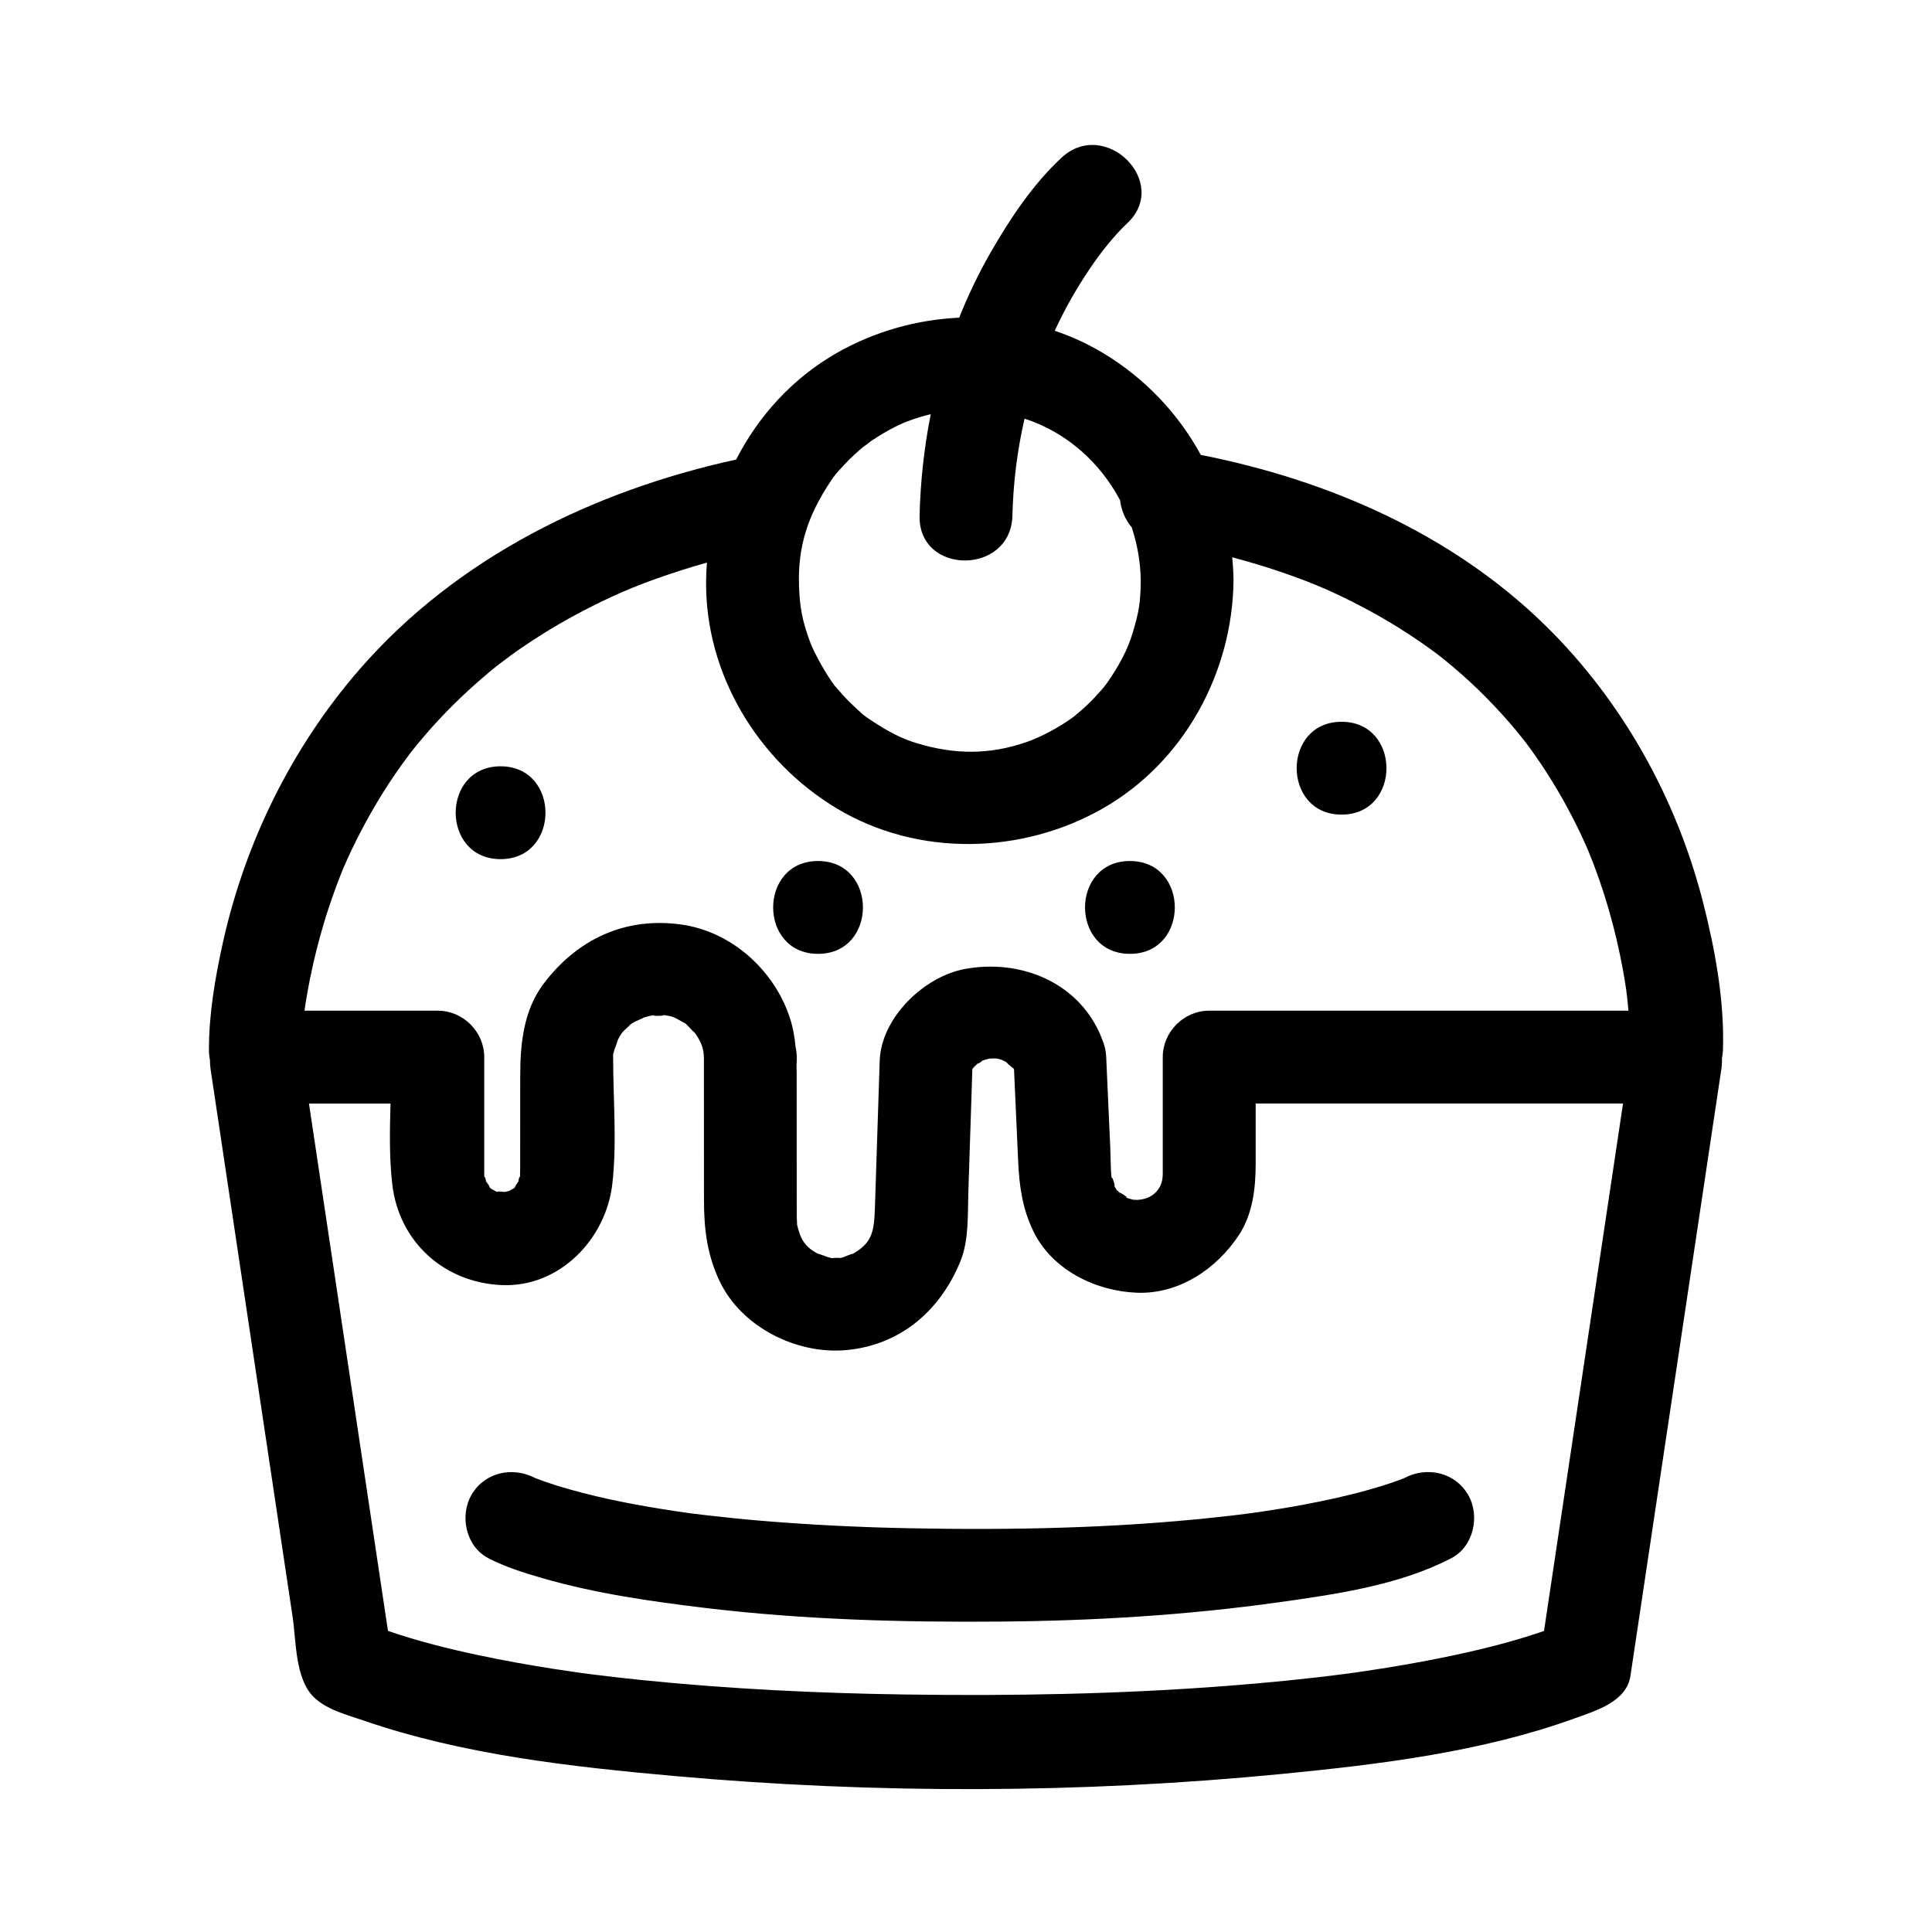
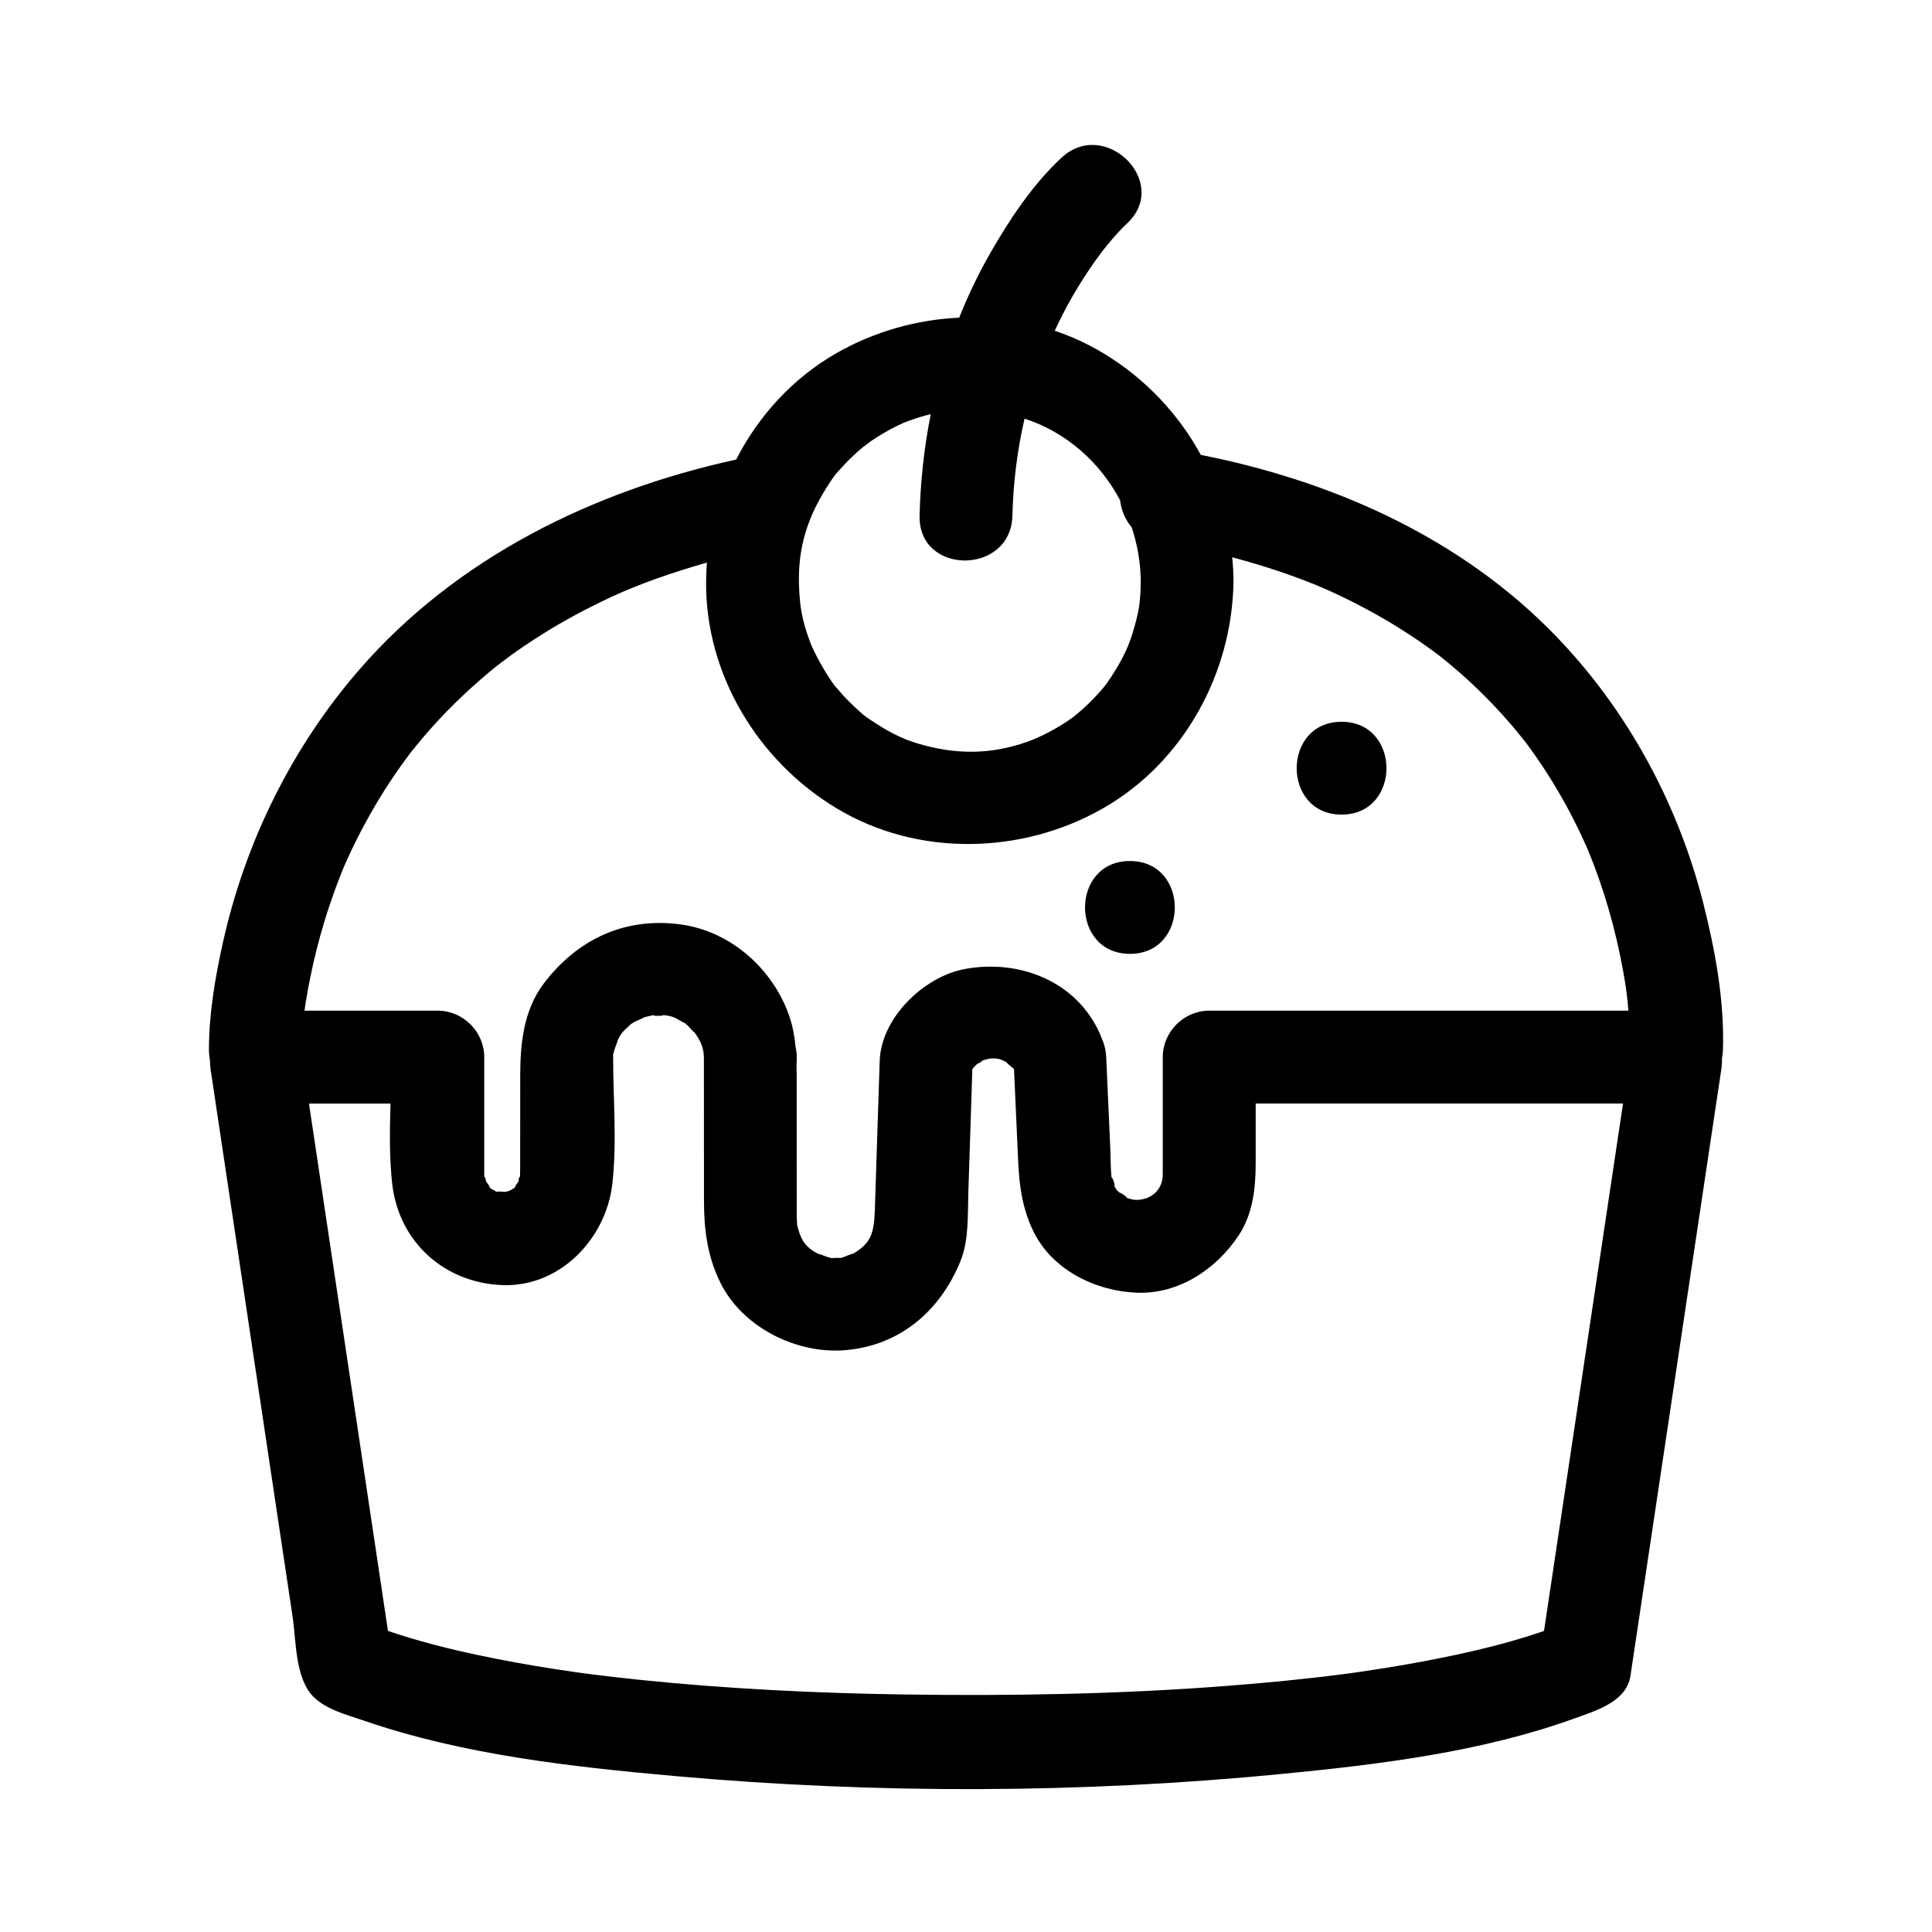
<svg xmlns="http://www.w3.org/2000/svg" fill="#000000" width="800px" height="800px" version="1.1" viewBox="144 144 512 512">
  <g>
    <path d="m553.64 309.86c-24.809-24.375-57.613-38.637-91.41-45.305-5.973-10.961-14.824-20.332-25.938-27.012-4.066-2.445-8.355-4.402-12.781-5.887 1.449-3.117 3.019-6.176 4.738-9.168 1.828-3.18 3.828-6.262 5.93-9.266 0.32-0.461 1.535-2.078 1.996-2.711 0.535-0.672 1.066-1.344 1.617-2 1.535-1.836 3.133-3.668 4.887-5.301 11.633-10.832-5.801-28.188-17.395-17.395-7.574 7.051-13.676 16.23-18.789 25.141-3.184 5.551-5.941 11.312-8.301 17.23-11.312 0.52-22.527 3.695-32.453 9.359-11.613 6.629-20.707 16.609-26.656 28.242-37.844 8.27-74 25.961-99.723 55.512-17.918 20.586-30.332 45.738-36.262 72.352-2.066 9.273-3.75 19.055-3.727 28.594 0.004 0.949 0.098 1.84 0.266 2.676 0 0.828 0.051 1.664 0.176 2.5 7.246 48.359 14.488 96.719 21.734 145.08 0.945 6.309 0.645 16.293 5.519 21.168 3.41 3.41 8.855 4.762 13.27 6.285 26.336 9.086 55.016 12.258 82.59 14.727 53.238 4.762 107.57 4.629 160.77-0.566 25.977-2.539 53.066-5.824 77.77-14.789 5.43-1.973 13.586-4.336 14.617-11.203 0.969-6.477 1.941-12.953 2.91-19.43 4.469-29.824 8.938-59.645 13.402-89.469 2.586-17.266 5.172-34.535 7.762-51.801 0.148-0.988 0.207-1.98 0.18-2.953 0.137-0.707 0.234-1.438 0.262-2.223 0.41-12.938-2.039-26.375-5.203-38.84-7.019-27.68-21.367-53.516-41.758-73.551zm-185.98-42.613c1.648-1.801 3.461-3.438 5.328-5.008-0.766 0.672 1.988-1.445 1.91-1.391 1.059-0.734 2.16-1.398 3.266-2.062 1.109-0.668 2.258-1.254 3.41-1.844 0.598-0.297 1.207-0.578 1.816-0.855 0.113-0.035 0.52-0.191 1.219-0.473 2.043-0.77 4.055-1.379 6.047-1.852-1.758 8.848-2.738 17.859-2.957 26.887-0.387 15.871 24.215 15.836 24.602 0 0.215-8.871 1.309-17.449 3.219-25.707 11.109 3.602 19.992 11.598 25.309 21.609 0.301 2.613 1.379 5.203 3.082 7.191 1.504 4.516 2.34 9.285 2.398 14.145-0.066 5.824-0.434 8.133-2.172 13.934-1.305 4.348-3.484 8.473-6.805 13.242-0.672 0.965-2.047 2.523-3.832 4.391-0.887 0.926-1.832 1.793-2.777 2.656 0.07-0.062-2.106 1.738-1.934 1.656-4.191 3.113-9.152 5.625-12.582 6.828-9.984 3.504-19.23 3.371-29.113 0.406-4.129-1.238-7.617-3.039-12.191-6.074-2.25-1.492-2.125-1.492-4.519-3.68-0.945-0.867-1.832-1.793-2.719-2.719-0.309-0.32-2.734-3.184-2.328-2.609-2.715-3.609-5.652-9.137-6.59-11.617-2.227-5.906-2.809-9.668-2.996-15.035-0.363-10.359 2.32-18.594 8.23-27.5 1.488-2.25 1.488-2.125 3.68-4.519zm-141.41 135.68c1-4.973 2.262-9.891 3.727-14.75 0.797-2.644 1.68-5.266 2.613-7.863 0.488-1.367 1.008-2.727 1.535-4.078 0.27-0.691 0.551-1.379 0.828-2.07 0.016-0.039 0.023-0.059 0.035-0.09 0.059-0.133 0.121-0.281 0.199-0.461 2.688-6.184 5.828-12.164 9.312-17.93 1.797-2.977 3.727-5.871 5.734-8.711 0.375-0.531 2.266-3.059 2.445-3.332 1.133-1.438 2.293-2.852 3.473-4.246 5.285-6.238 11.164-11.957 17.426-17.211 0.871-0.734 1.766-1.441 2.656-2.152-0.148 0.148 2.695-2.023 3.16-2.363 2.66-1.93 5.402-3.746 8.18-5.5 5.922-3.746 12.129-7.027 18.473-9.988 7.172-3.348 16.078-6.473 25.301-9.09-0.125 1.594-0.203 3.191-0.223 4.793-0.289 24.691 13.68 47.766 34.613 60.348 21.461 12.895 49.039 12.277 70.547 0 21.453-12.242 34.328-35.914 34.613-60.348-0.023-2.082-0.145-4.152-0.348-6.199 4.281 1.141 8.527 2.41 12.734 3.824 2.398 0.809 4.769 1.688 7.133 2.594 0.922 0.352 1.84 0.727 2.754 1.102-0.141-0.043 2.148 0.922 2.199 0.941 4.598 2.027 9.082 4.312 13.469 6.758 3.812 2.129 7.512 4.461 11.125 6.914 1.734 1.18 3.434 2.414 5.113 3.668 0.105 0.078 0.18 0.137 0.266 0.199 0.125 0.102 0.281 0.223 0.492 0.391 1.059 0.836 2.09 1.699 3.125 2.562 6.106 5.125 11.707 10.836 16.828 16.941 0.418 0.5 2.348 2.957 2.598 3.25 0.859 1.152 1.703 2.316 2.527 3.492 2.133 3.031 4.113 6.164 5.996 9.352 1.664 2.816 3.207 5.707 4.676 8.629 0.711 1.414 1.387 2.844 2.047 4.281 0.328 0.707 0.641 1.414 0.957 2.125 0.094 0.211 0.168 0.383 0.234 0.527 0.008 0.02 0.012 0.027 0.02 0.051 4.223 10.223 7.269 20.93 9.262 31.801 0.289 1.578 0.547 3.156 0.785 4.742 0.027 0.172 0.059 0.402 0.094 0.648 0.055 0.441 0.109 0.879 0.164 1.32 0.156 1.344 0.289 2.691 0.406 4.043h-111.11c-6.703 0-12.301 5.594-12.301 12.301v23 8.051c0 4.031-2.867 6.652-6.793 6.793-0.449-0.023-0.781-0.043-1.012-0.051-0.762-0.176-1.512-0.387-2.246-0.656 1.707 0.555-1.316-1.383-1.414-1.211-0.672-0.754-0.762-0.758-0.27-0.016-0.496-0.699-0.945-1.426-1.344-2.18 1.062 1.863-0.695-3.504-0.465-1.316-0.301-2.82-0.246-5.734-0.371-8.566-0.355-7.949-0.715-15.898-1.07-23.848-0.078-1.77-0.5-3.457-1.191-4.988-0.148-0.41-0.309-0.816-0.488-1.219-6.211-13.938-21.352-19.777-35.707-17.152-10.949 2-22.273 12.984-22.641 24.359-0.426 13.082-0.852 26.16-1.277 39.242-0.211 6.469-0.961 9.148-6.047 12.02 0.902-0.555-2.215 0.734-2.25 0.746-0.363 0.102-0.613 0.176-0.809 0.238-0.152-0.039-0.516-0.059-1.289-0.035-0.512 0.016-0.836 0.039-1.051 0.062-0.188-0.062-0.504-0.148-1.047-0.266-0.004 0-3.137-1.199-2.301-0.75-3.746-1.859-4.965-3.906-5.926-8.293 0.246 1.039 0.016-0.973 0.012-1.523v-2.203c-0.004-3.113-0.004-6.227-0.004-9.34-0.004-7.688-0.008-15.379-0.012-23.066 0-1.965 0.008-3.914-0.035-5.852 0.031-0.352 0.055-0.703 0.055-1.059v-0.918c0-0.918-0.113-1.809-0.309-2.672-0.262-2.773-0.742-5.531-1.695-8.277-4.316-12.434-15.504-22.391-28.695-24.199-14.828-2.031-27.449 3.902-36.363 15.676-5.309 7.012-6.215 15.863-6.219 24.324-0.004 7.352-0.012 14.707-0.016 22.059 0 1.828 0.016 3.652-0.055 5.477 0.066-1.738-0.48 0.297-0.359 0.492-0.574 0.836-1.543 2.242-0.551 1.09-0.289 0.336-0.465 0.559-0.574 0.715-0.168 0.082-0.422 0.223-0.82 0.477-0.238 0.125-0.426 0.227-0.59 0.312-0.527 0.113-0.883 0.195-1.059 0.254-1.055-0.078-3.023-0.242-1.395 0.074-0.449-0.086-0.738-0.129-0.934-0.148-0.148-0.105-0.398-0.262-0.828-0.492-0.285-0.152-0.492-0.258-0.656-0.336-0.062-0.125-0.262-0.379-0.738-0.855 1.039 1.039 0.062-0.289-0.531-1.098 0.168-0.023-0.391-1.695-0.41-1-0.016-0.324-0.02-0.652-0.02-0.977v-2.707-21.805-6.383c0-6.703-5.594-12.301-12.301-12.301h-35.324c0-0.012 0.004-0.02 0.004-0.027 0.016-0.121 0.031-0.27 0.051-0.43 0.094-0.637 0.184-1.273 0.285-1.91 0.359-2.195 0.762-4.375 1.195-6.551zm-1.258 6.898c0.039-0.285 0.047-0.363 0 0zm16.852 164.52c-0.668-0.277-0.922-0.391 0 0zm312.87-8.391c-0.512 3.422-1.023 6.84-1.535 10.262-0.414 0.145-0.824 0.289-1.238 0.426-9.656 3.246-19.648 5.504-29.645 7.43-3.566 0.688-7.144 1.305-10.727 1.887-1.977 0.32-3.957 0.621-5.938 0.918-1.039 0.156-2.078 0.301-3.117 0.449-0.434 0.062-0.867 0.121-1.301 0.18-0.184 0.023-0.461 0.062-0.84 0.109-10.422 1.359-20.891 2.367-31.367 3.176-28.297 2.18-56.723 2.676-85.094 2.269-23.352-0.332-46.711-1.473-69.945-3.84-4.328-0.441-8.652-0.941-12.969-1.484-0.719-0.09-1.434-0.184-2.148-0.277-0.07-0.016-1.852-0.254-2.133-0.297-2.019-0.285-4.031-0.59-6.047-0.898-6.602-1.02-13.172-2.215-19.707-3.594-8.148-1.723-16.266-3.762-24.148-6.465-6.969-46.527-13.941-93.055-20.91-139.58-0.008-0.059-0.02-0.113-0.027-0.172h21.613c-0.207 7.18-0.344 14.406 0.465 21.395 1.777 15.305 13.809 26.125 29.152 26.715 15.281 0.59 27.477-12.289 29.152-26.715 1.277-11.012 0.219-22.613 0.227-33.695 0-0.34-0.004-0.578-0.012-0.781 0.07-0.148 0.18-0.492 0.336-1.168 0.008-0.039 1.461-3.758 0.566-1.859 1.387-2.941 1.488-2.695 3.383-4.527 0.211-0.203 0.363-0.355 0.492-0.488 0.148-0.051 0.461-0.215 1.066-0.598 0.043-0.027 2.41-1.062 2.258-1.07 1.051-0.332 2.137-0.551 3.215-0.758-2.473 0.477 3.93 0.34 1.441 0 3.227 0.441 3.191 0.551 5.477 1.828 0.41 0.227 0.684 0.371 0.871 0.457 0.145 0.145 0.363 0.344 0.688 0.625-0.008-0.008 2.188 2.406 1.668 1.625 2.012 2.738 2.606 4.586 2.606 7.16 0.008 12.488 0.016 24.98 0.02 37.473 0.004 7.578 0.816 14.449 4.148 21.457 5.777 12.16 20.398 19.445 33.5 18.266 14.426-1.301 25.004-10.48 30.324-23.59 2.262-5.574 1.891-12.266 2.086-18.23 0.355-10.887 0.707-21.777 1.062-32.668 0.414-0.551 0.934-1.031 1.844-1.863-1.215 1.105 1.176-0.387 0.68-0.324 0.648-0.227 1.305-0.418 1.973-0.574 0.238-0.012 0.566-0.023 1.004-0.047 1.652-0.059 2.676 0.5 4.039 1.305-1.301-0.77 0.75 0.867 1.34 1.344 0.047 0.074 0.102 0.16 0.164 0.258 0.363 8.102 0.727 16.207 1.094 24.309 0.297 6.574 1.102 12.535 4.027 18.578 4.988 10.293 16.562 15.91 27.523 16.297 11.074 0.391 20.977-6.277 26.887-15.184 3.742-5.641 4.508-12.492 4.508-19.074v-15.883h97.352c-6.469 43.172-12.934 86.344-19.402 129.51z" />
-     <path d="m516.19 535.68c-0.105 0.055-0.211 0.102-0.32 0.152-3.035 1.176-6.152 2.133-9.281 3.016-5.602 1.574-11.297 2.805-17.012 3.883-3.707 0.699-7.434 1.305-11.168 1.863-0.691 0.102-1.383 0.199-2.074 0.297-0.406 0.055-1.91 0.262-2.137 0.289-2.738 0.352-5.481 0.66-8.227 0.953-26.895 2.887-54.062 3.394-81.086 2.867-12.988-0.254-25.973-0.887-38.918-1.961-5.019-0.418-10.031-0.93-15.035-1.516-1.137-0.133-2.273-0.277-3.41-0.418-0.262-0.031-0.469-0.059-0.637-0.078-0.125-0.02-0.266-0.035-0.43-0.059-2.348-0.324-4.688-0.68-7.023-1.055-9.391-1.5-18.77-3.406-27.863-6.215-1.914-0.594-3.812-1.25-5.684-1.977-0.023-0.012-0.051-0.023-0.074-0.035-5.953-3.09-13.316-1.582-16.828 4.414-3.258 5.562-1.531 13.742 4.414 16.828 4.496 2.336 9.543 3.918 14.398 5.316 14.051 4.051 28.656 6.144 43.145 7.883 25.926 3.109 52.133 3.828 78.223 3.609 24.672-0.203 49.297-1.688 73.738-5.117 15.062-2.113 32-4.516 45.723-11.691 5.934-3.106 7.68-11.254 4.414-16.828-3.523-5.992-10.906-7.531-16.848-4.422z" />
-     <path d="m276.66 371.68c15.863 0 15.863-24.602 0-24.602-15.867 0-15.863 24.602 0 24.602z" />
+     <path d="m276.66 371.68z" />
    <path d="m499.53 359.88c15.863 0 15.863-24.602 0-24.602-15.863 0.004-15.863 24.602 0 24.602z" />
    <path d="m443.44 396.78c15.863 0 15.863-24.602 0-24.602-15.863 0-15.863 24.602 0 24.602z" />
-     <path d="m360.79 396.78c15.863 0 15.863-24.602 0-24.602-15.863 0-15.863 24.602 0 24.602z" />
  </g>
</svg>